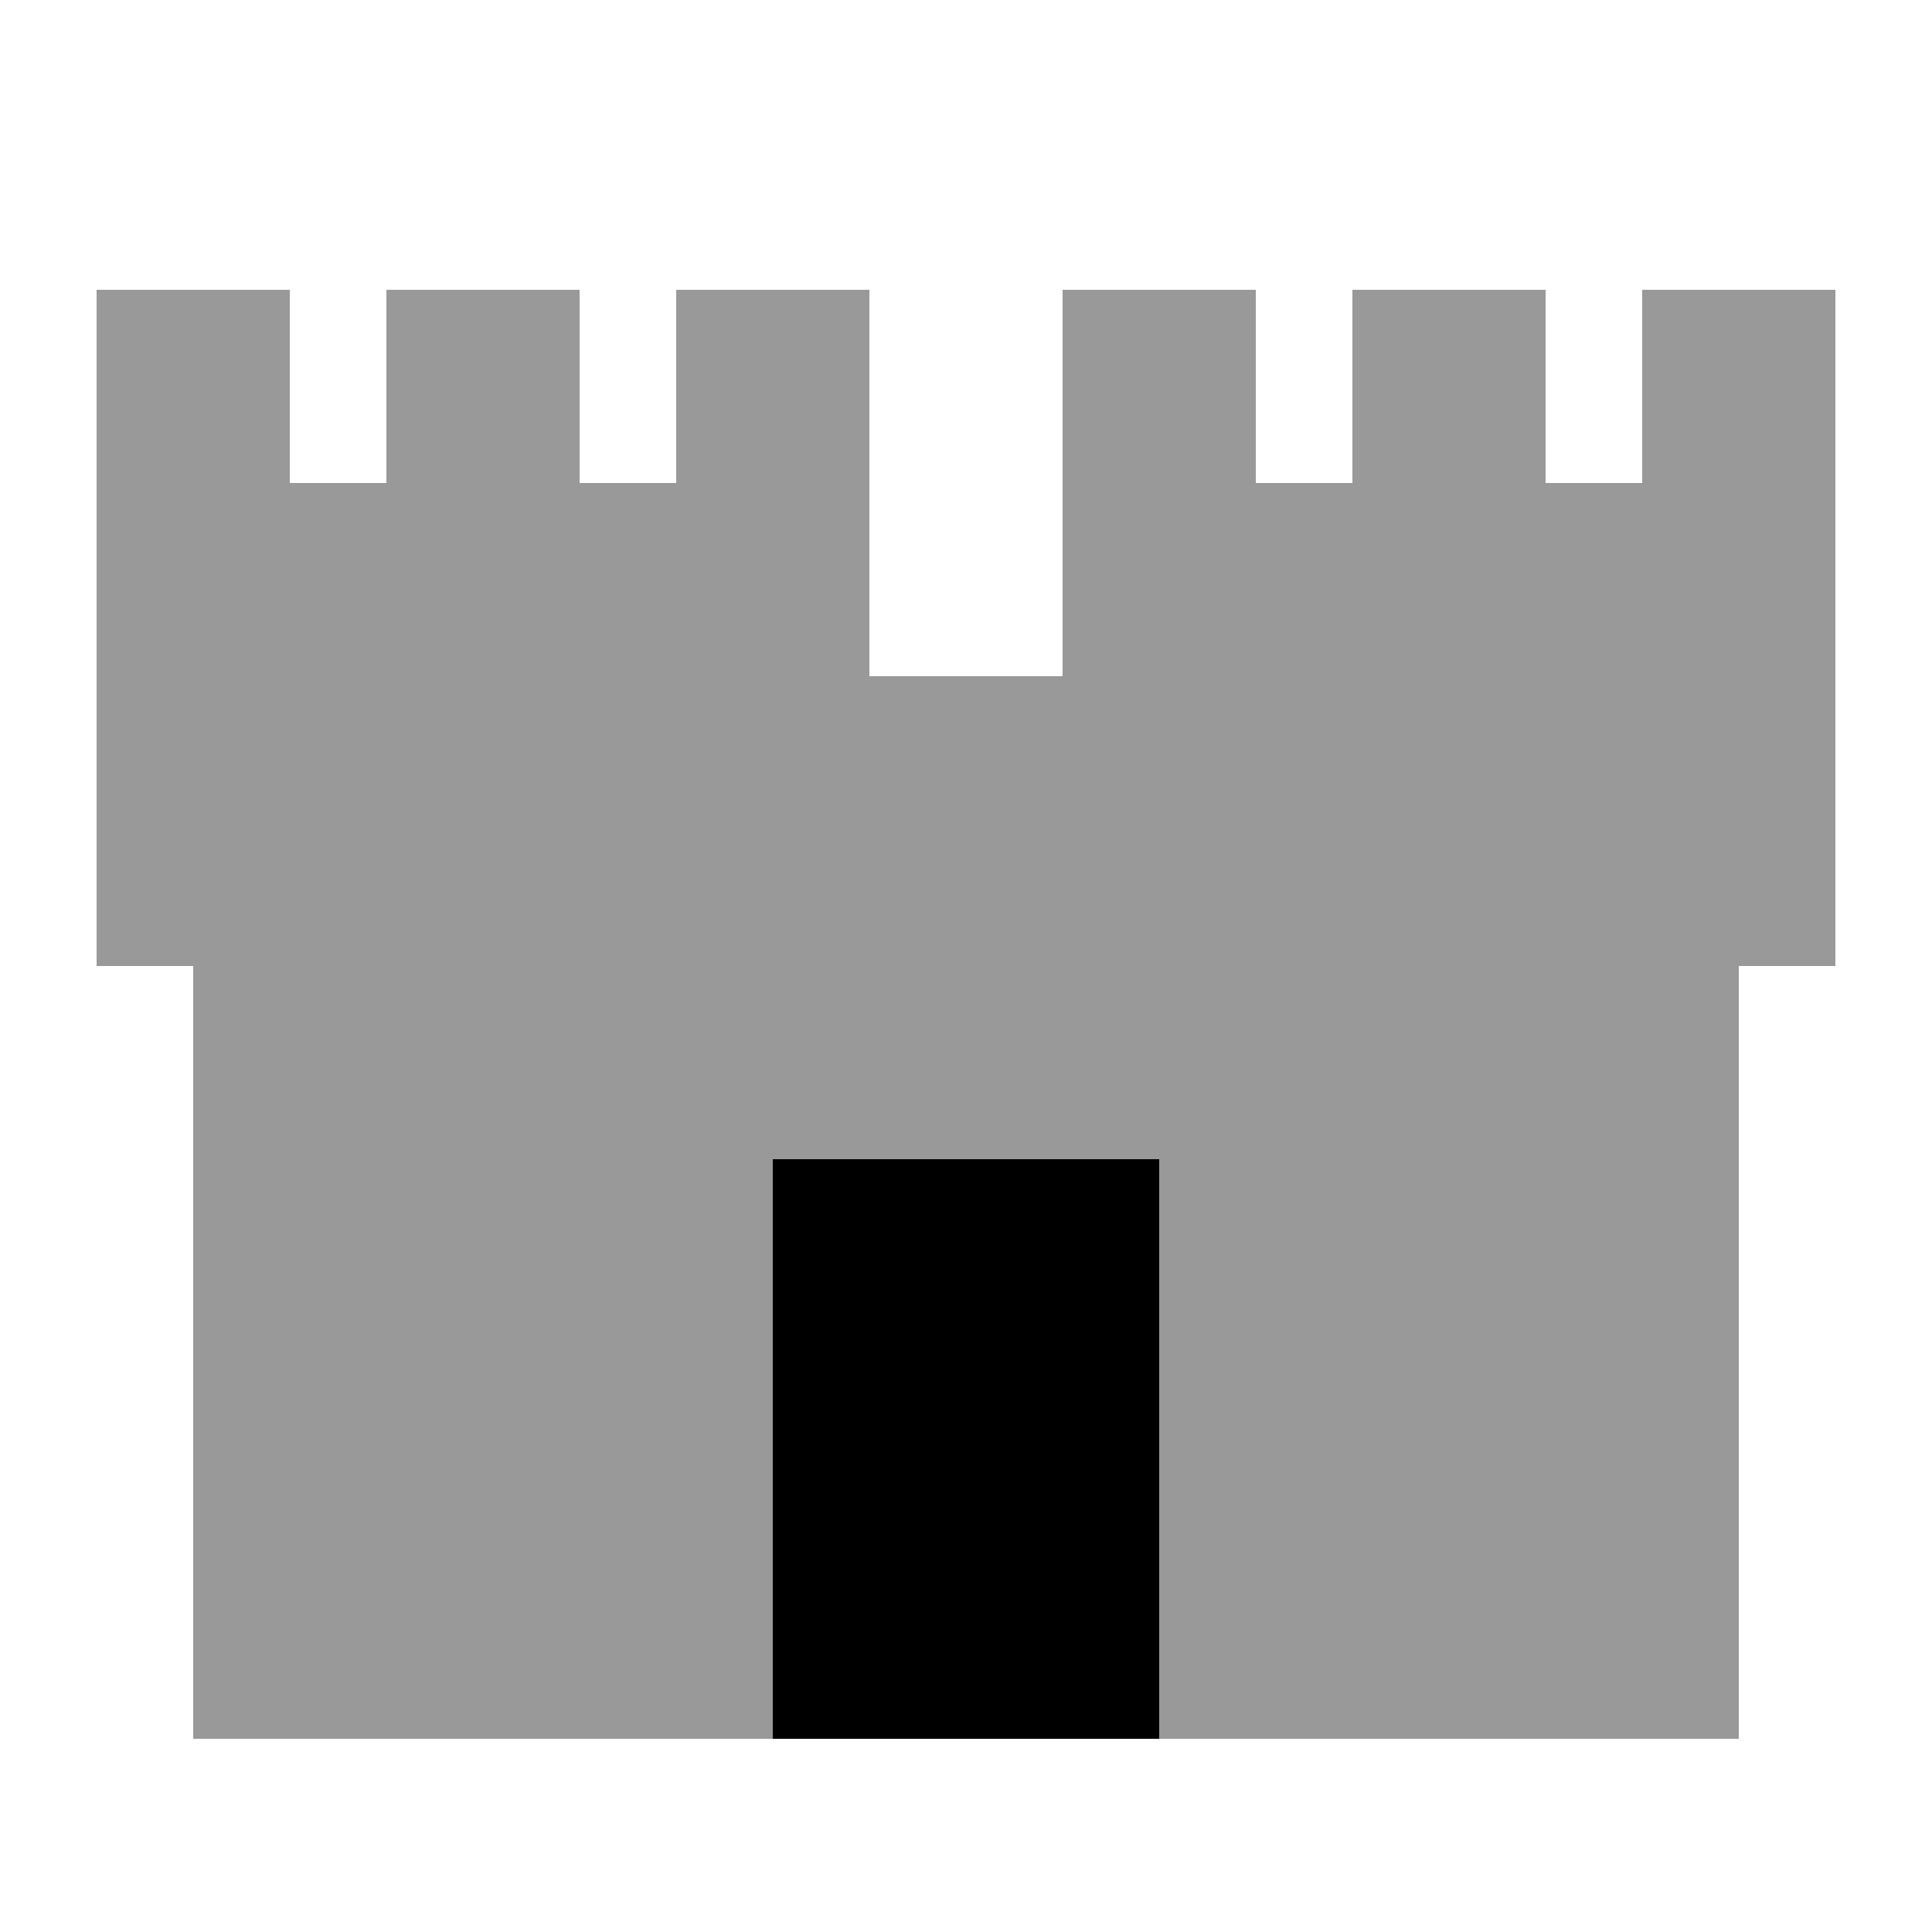
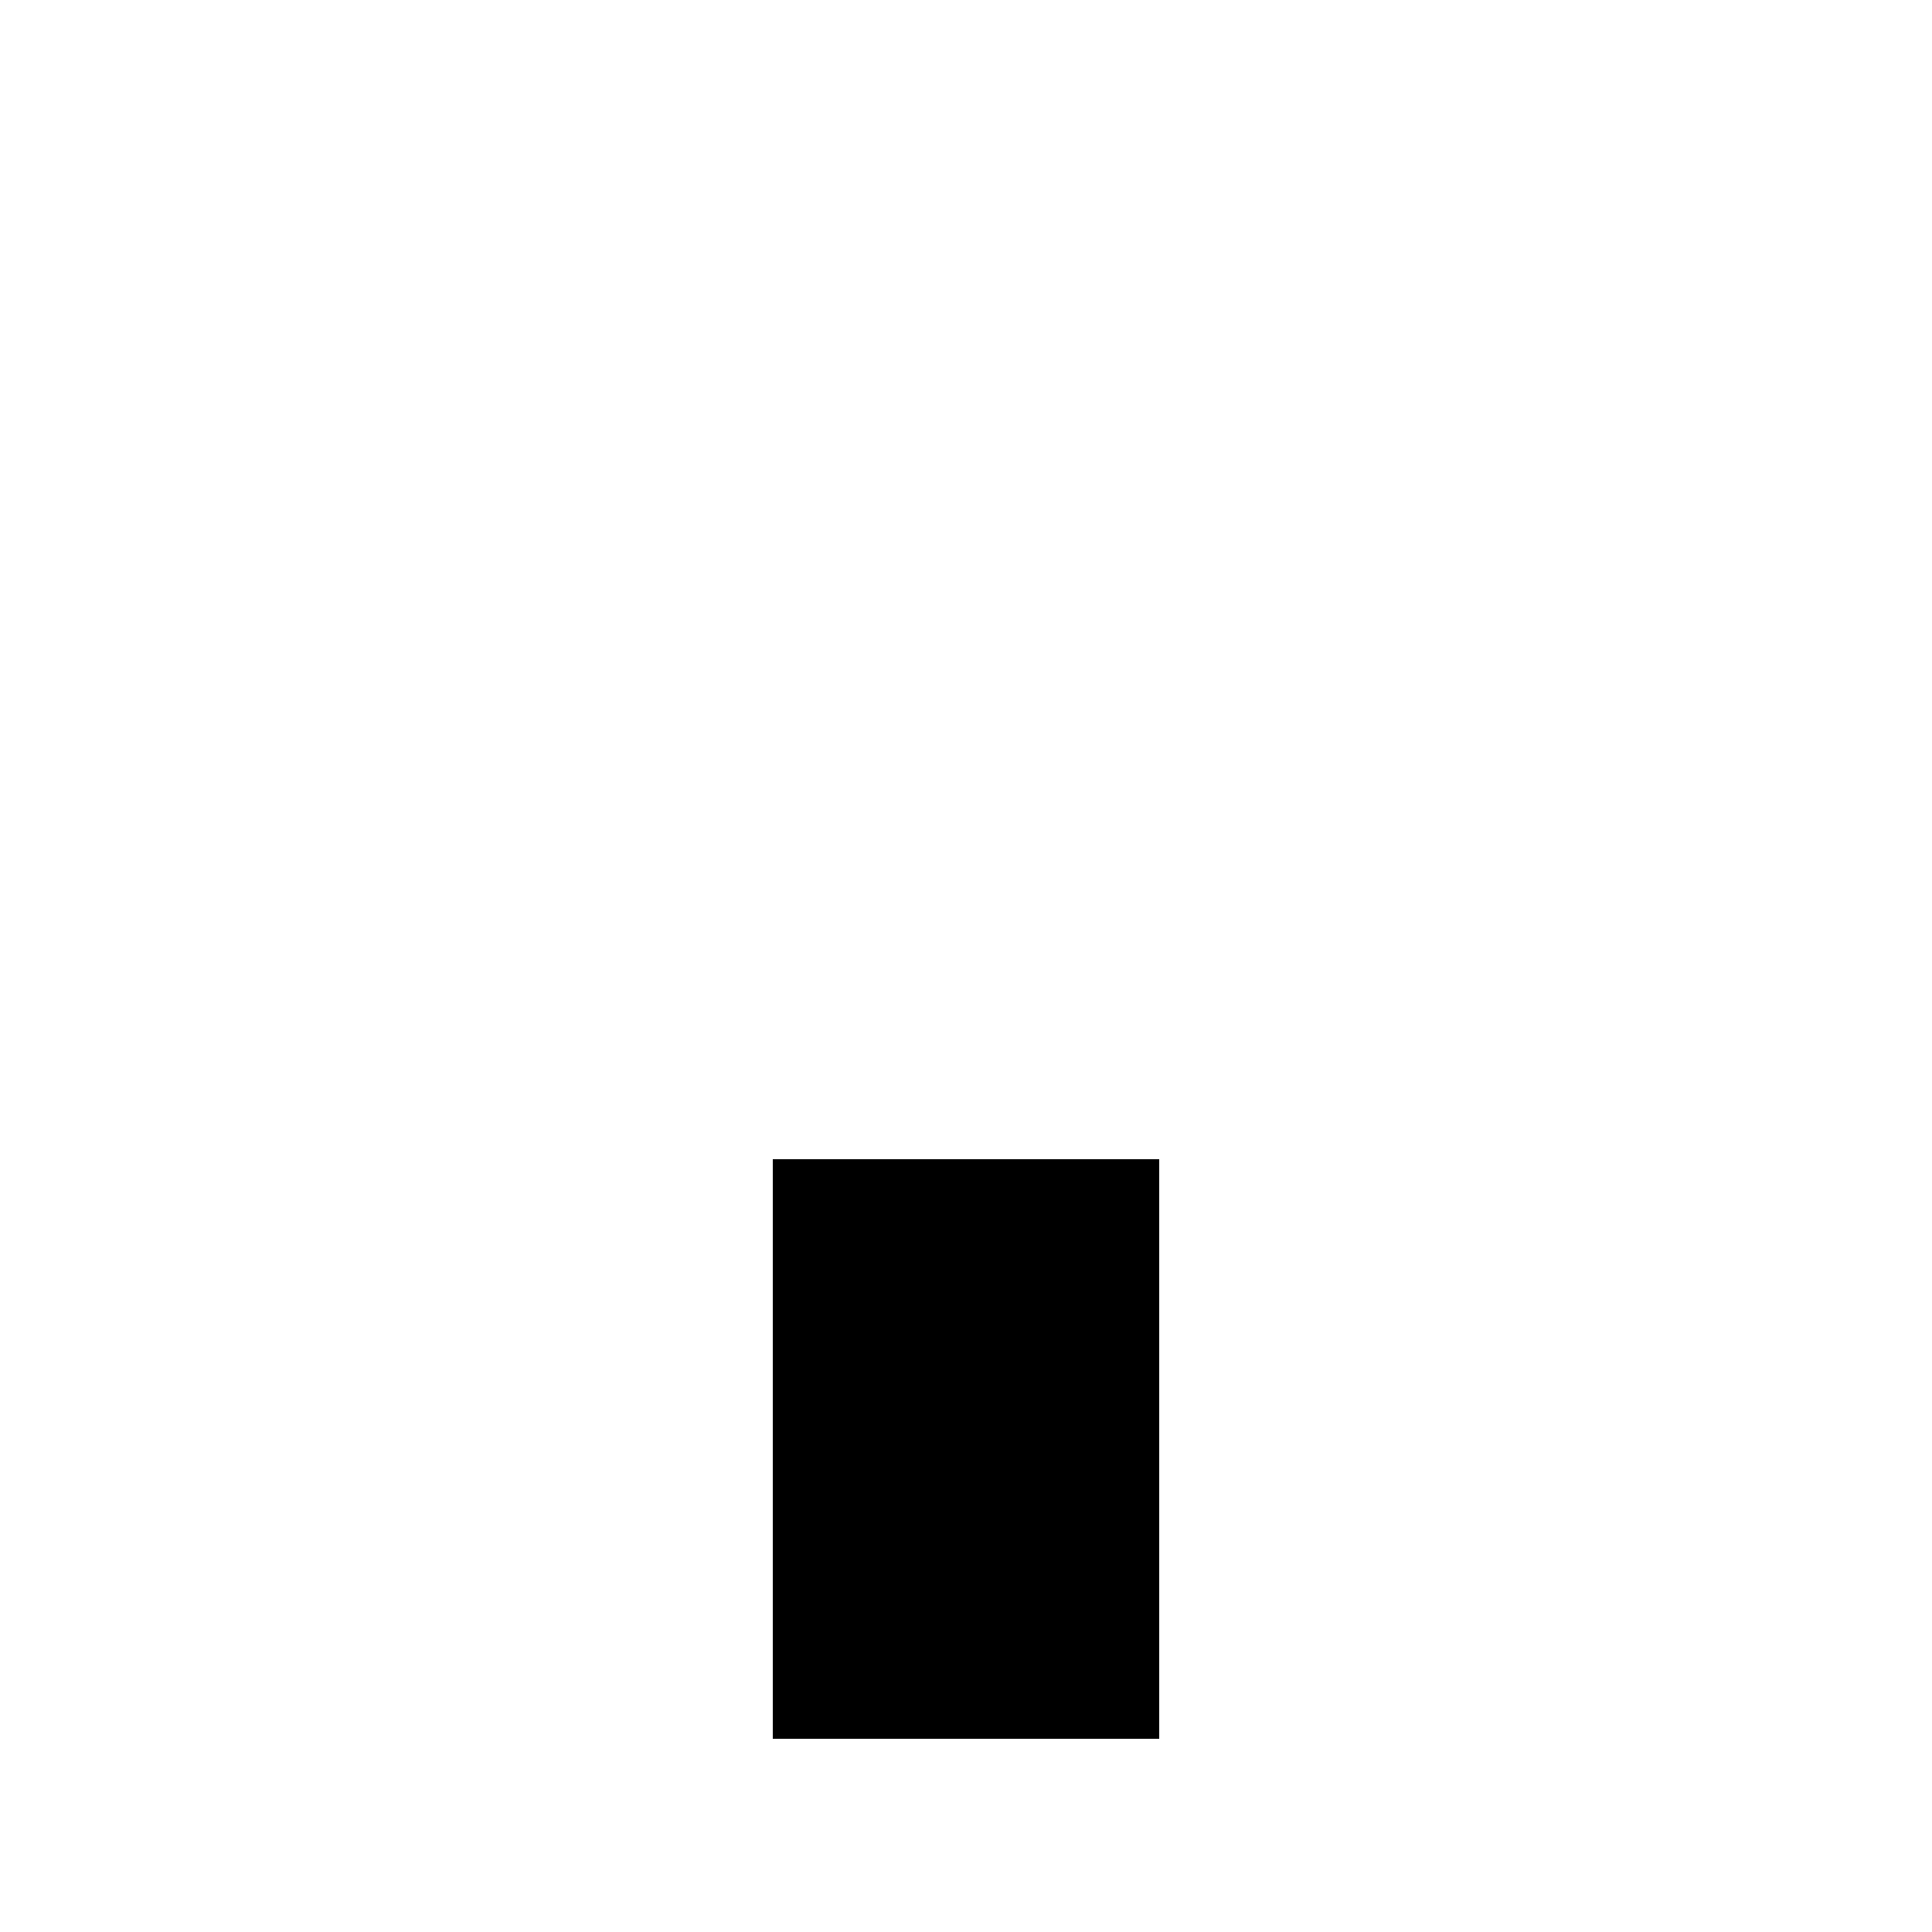
<svg xmlns="http://www.w3.org/2000/svg" viewBox="0 0 640 640">
-   <path opacity=".4" fill="currentColor" d="M32 96L96 96L96 160L128 160L128 96L192 96L192 160L224 160L224 96L288 96L288 224L352 224L352 96L416 96L416 160L448 160L448 96L512 96L512 160L544 160L544 96L608 96L608 320L576 320L576 576L384 576L384 384L256 384L256 576L64 576L64 320L32 320L32 96z" />
  <path fill="currentColor" d="M256 384L384 384L384 576L256 576L256 384z" />
</svg>